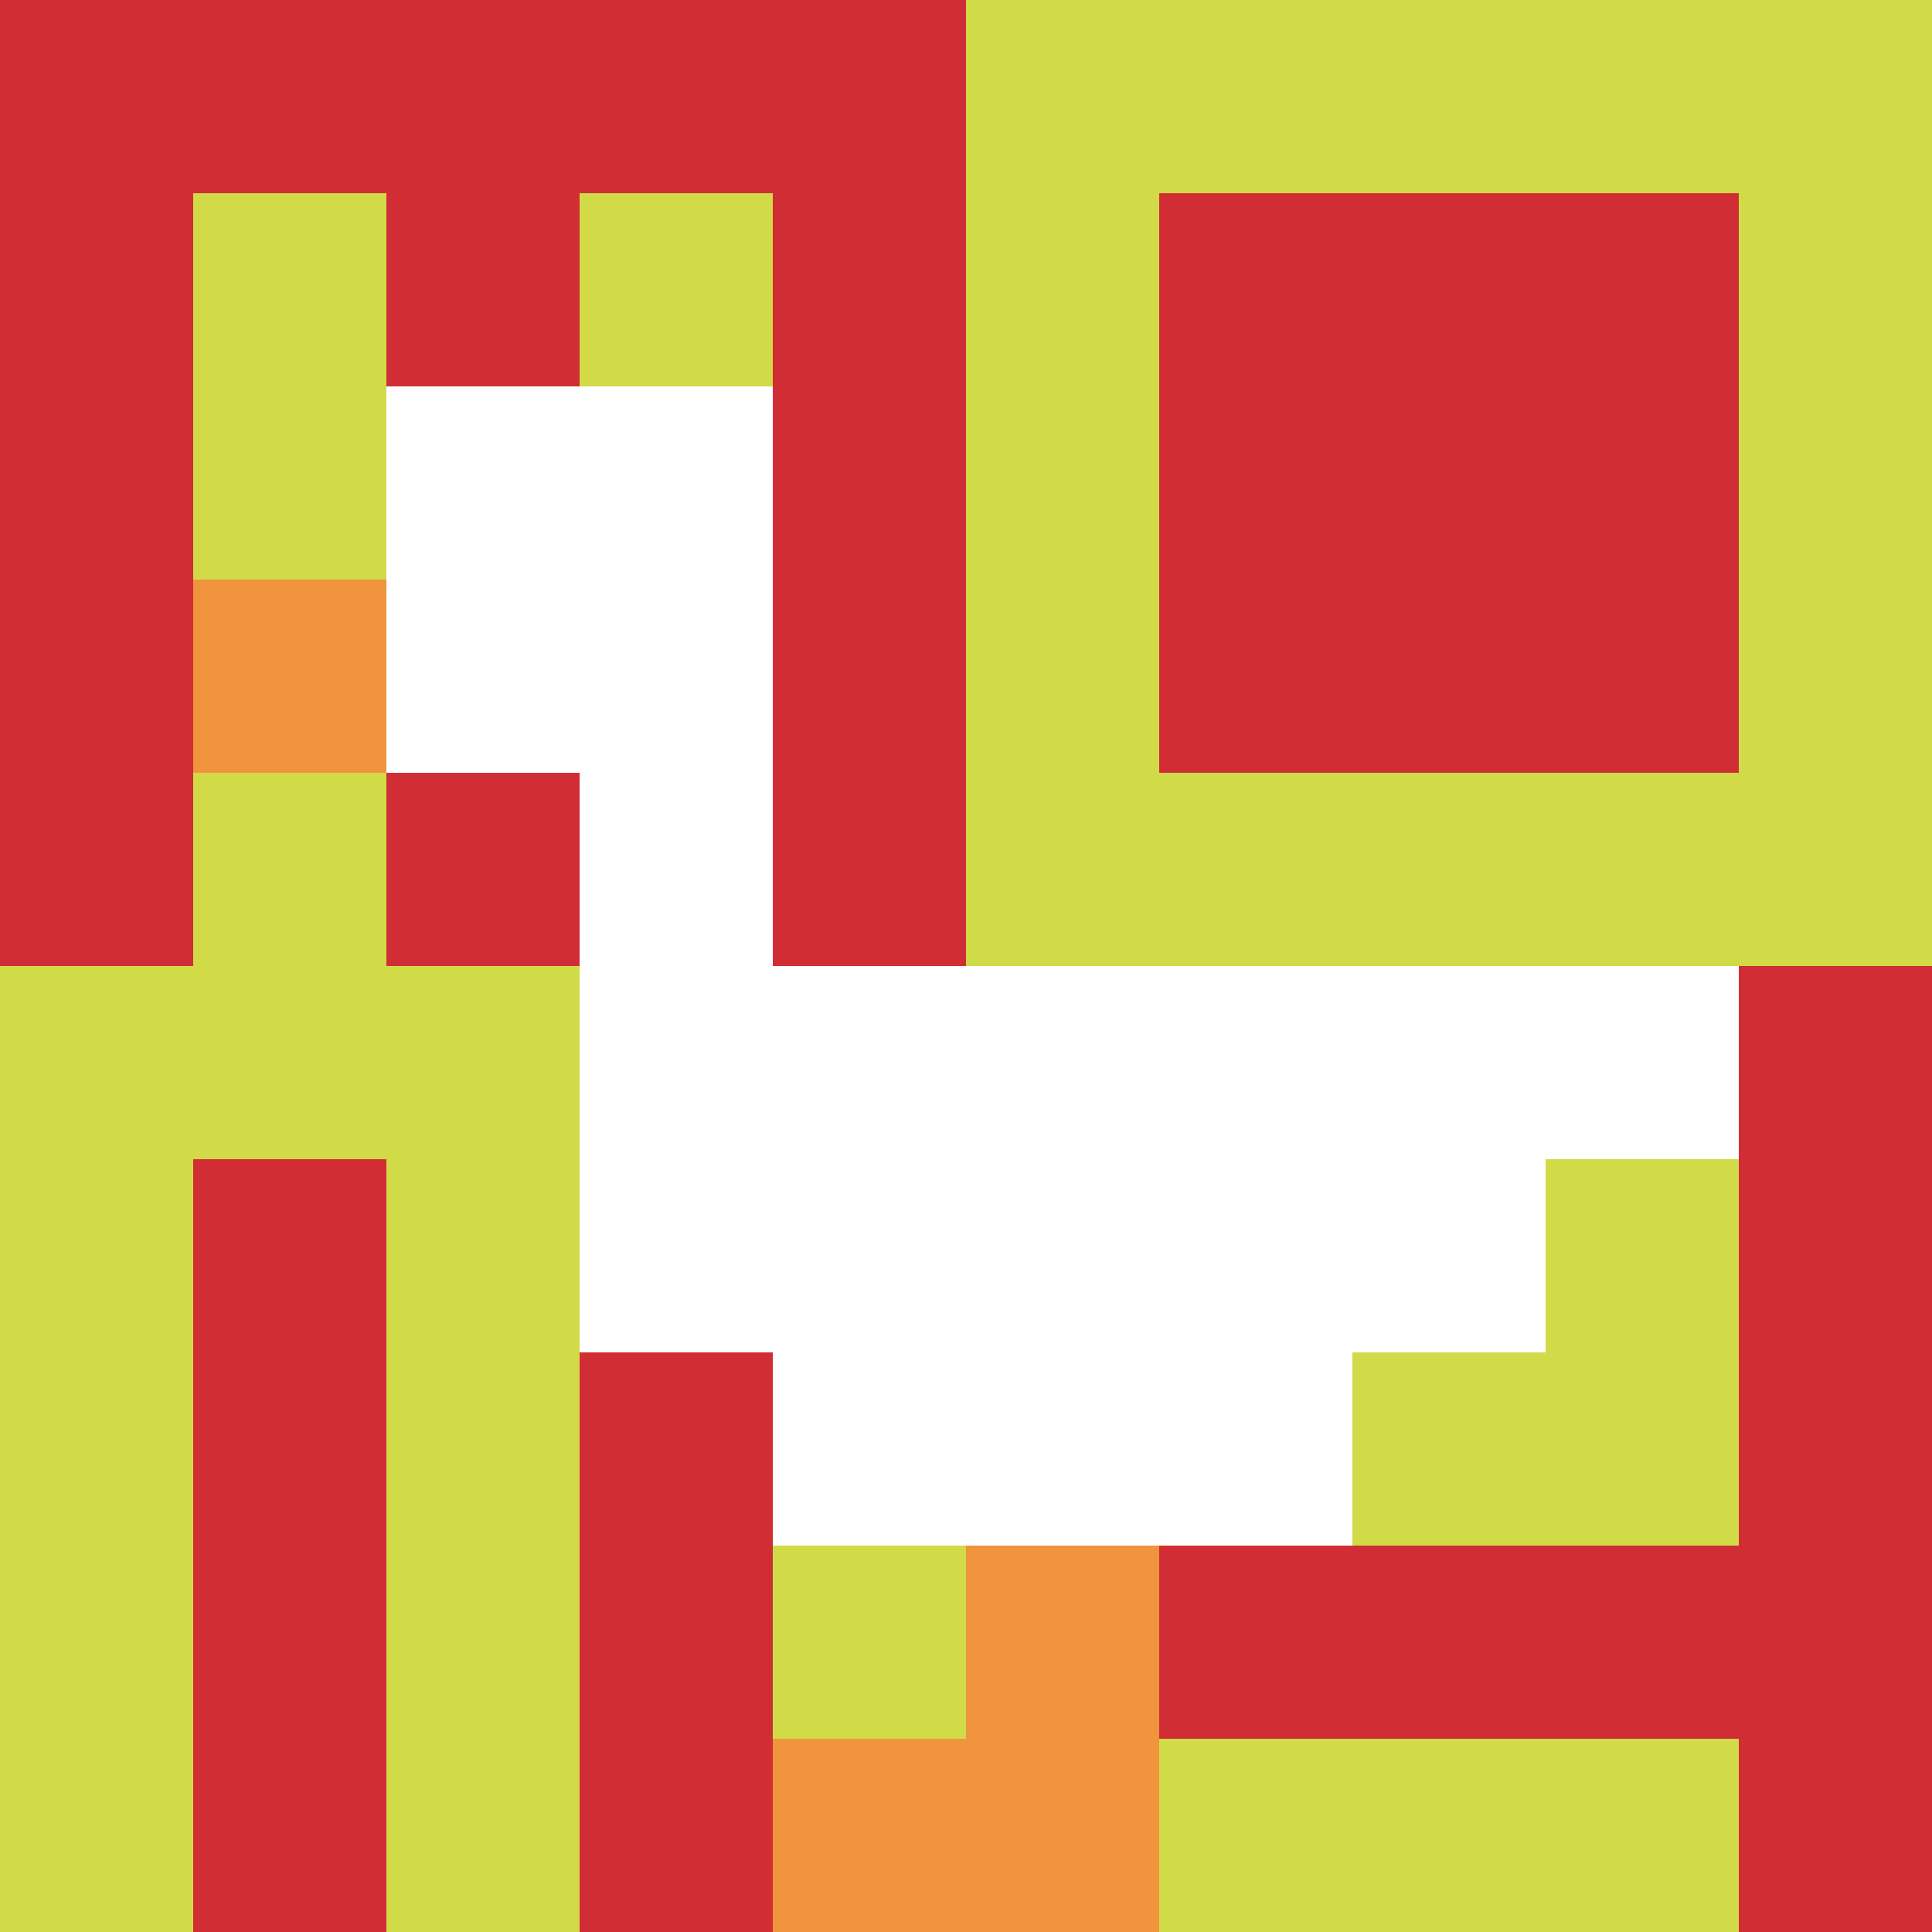
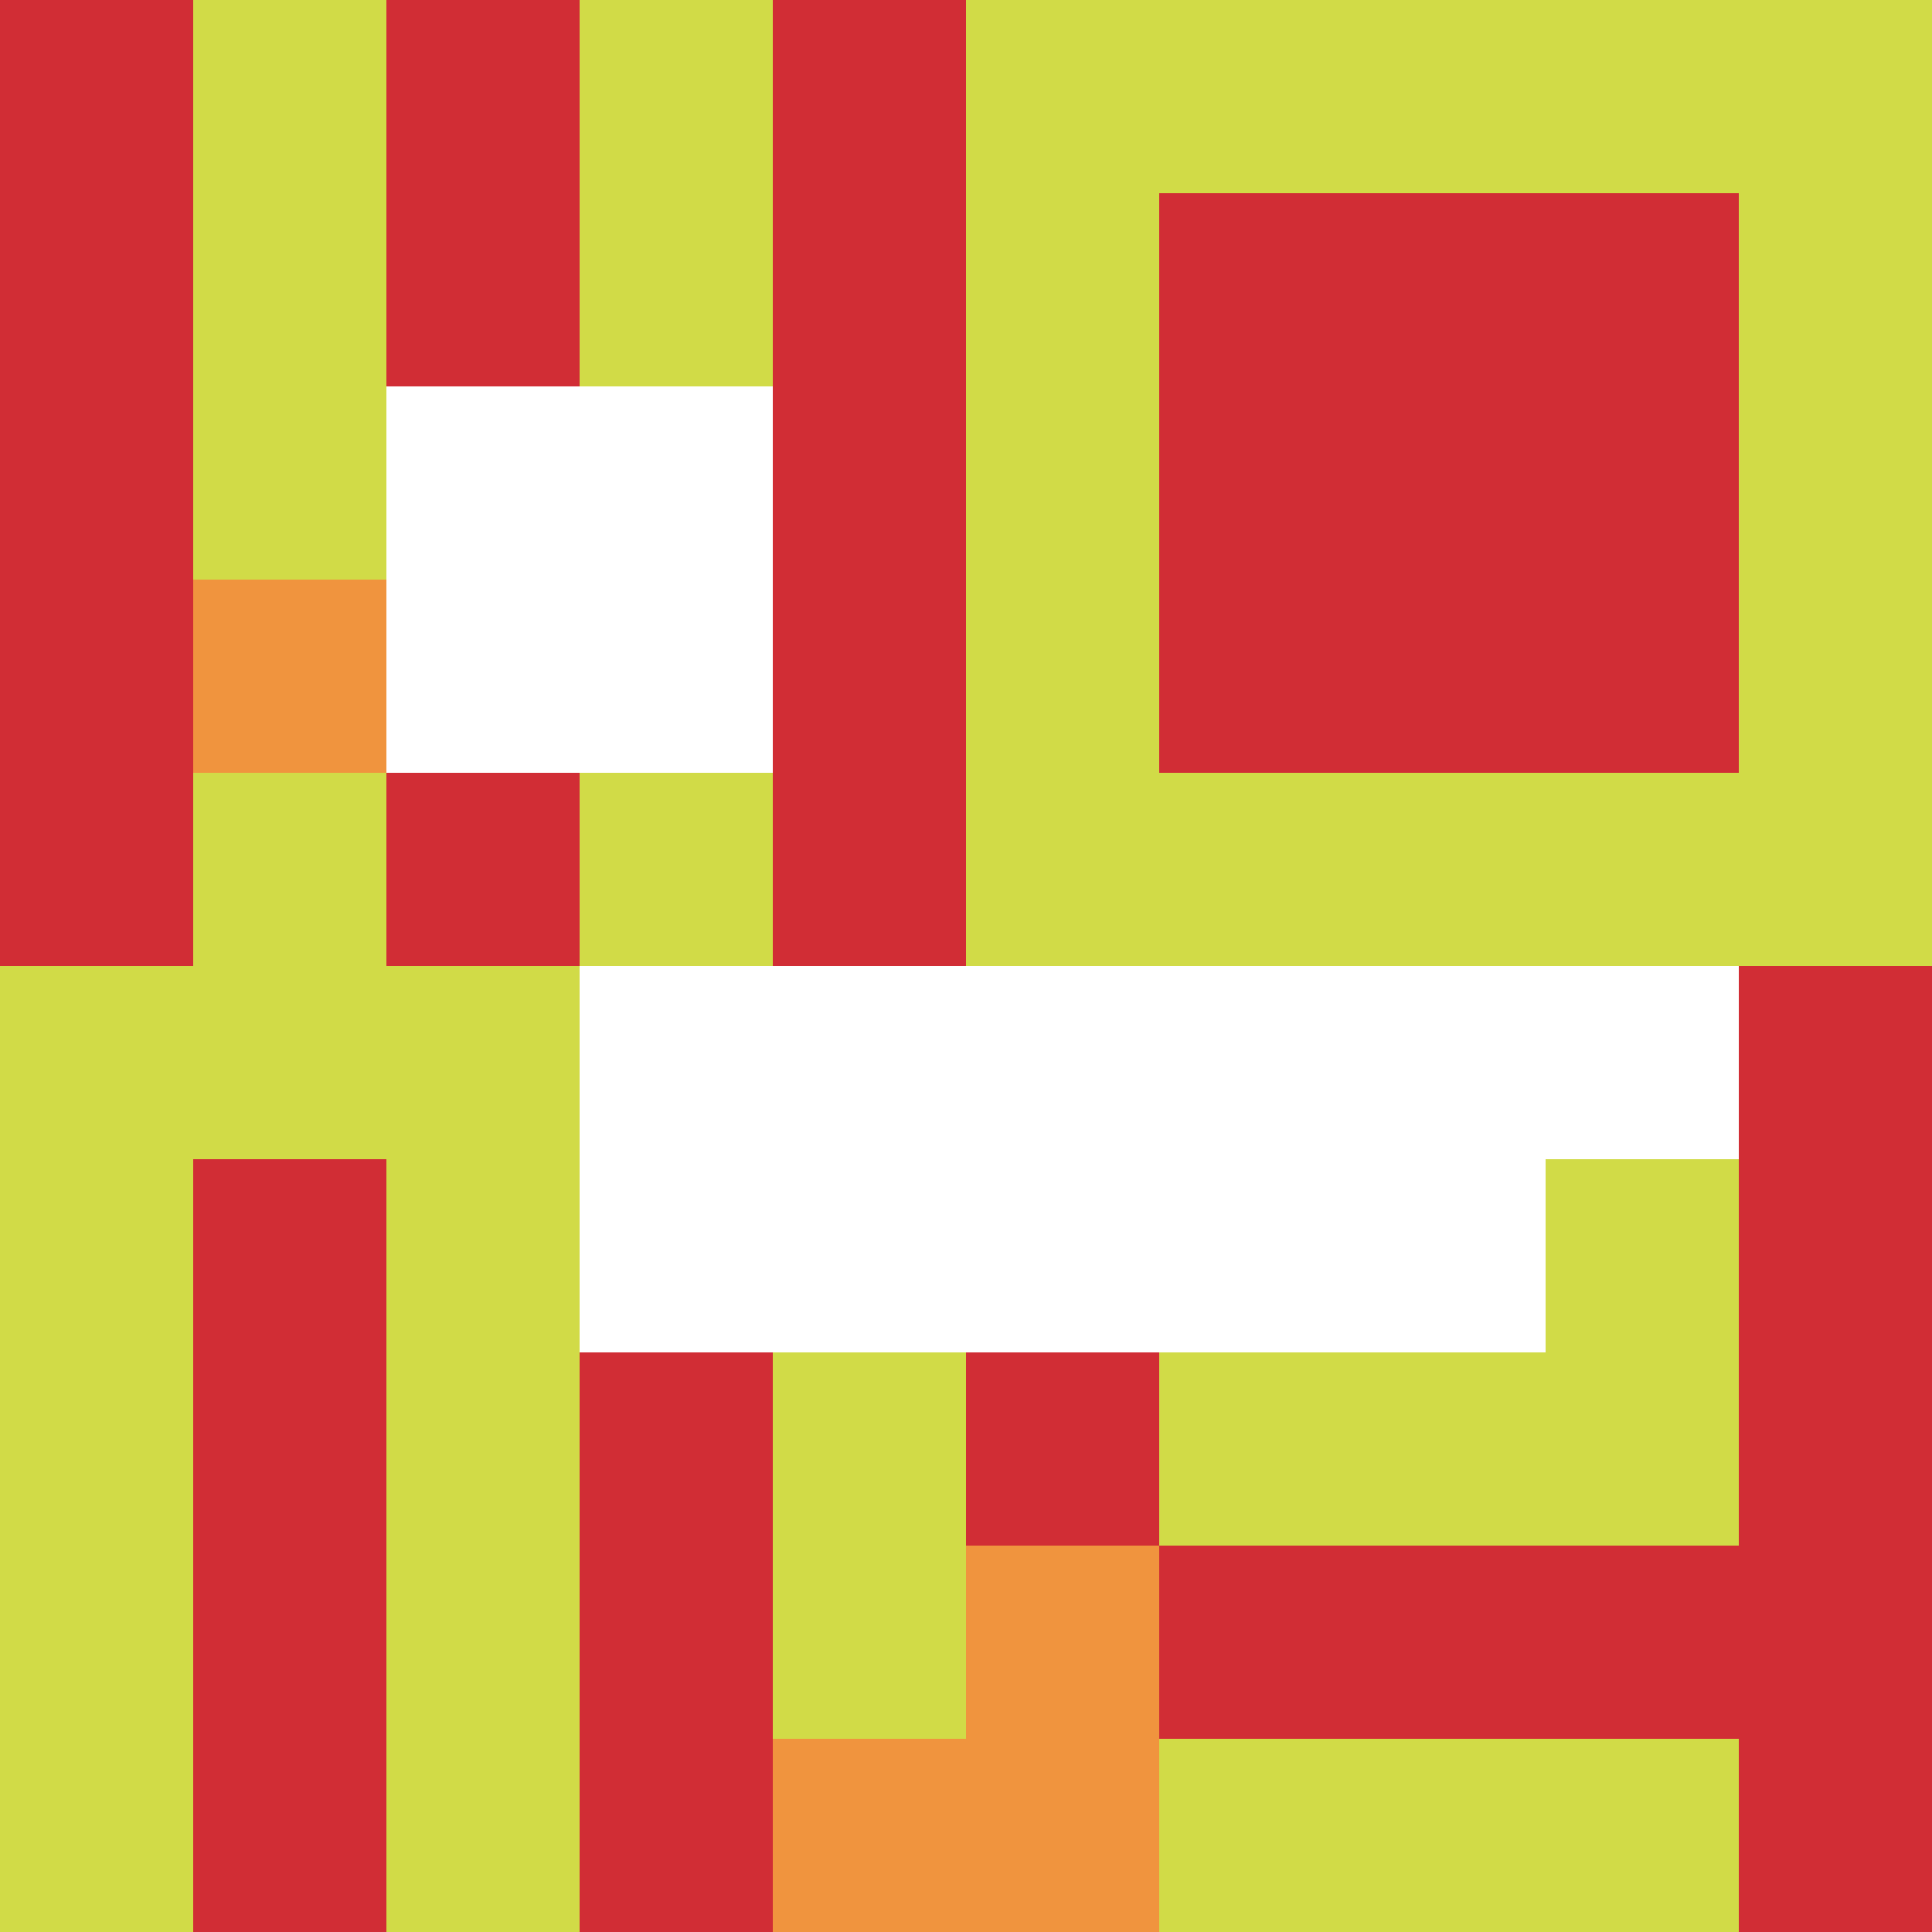
<svg xmlns="http://www.w3.org/2000/svg" version="1.1" width="1239" height="1239">
  <title>'goose-pfp-966275' by Dmitri Cherniak</title>
  <desc>seed=966275
backgroundColor=#ffffff
padding=20
innerPadding=0
timeout=500
dimension=1
border=false
Save=function(){return n.handleSave()}
frame=210

Rendered at Sun Sep 15 2024 18:17:18 GMT+0300 (Москва, стандартное время)
Generated in &lt;1ms
</desc>
  <defs />
  <rect width="100%" height="100%" fill="#ffffff" />
  <g>
    <g id="0-0">
      <rect x="0" y="0" height="1239" width="1239" fill="#D1DB47" />
      <g>
-         <rect id="0-0-0-0-5-1" x="0" y="0" width="619.5" height="123.9" fill="#D12D35" />
        <rect id="0-0-0-0-1-5" x="0" y="0" width="123.9" height="619.5" fill="#D12D35" />
        <rect id="0-0-2-0-1-5" x="247.8" y="0" width="123.9" height="619.5" fill="#D12D35" />
        <rect id="0-0-4-0-1-5" x="495.6" y="0" width="123.9" height="619.5" fill="#D12D35" />
        <rect id="0-0-6-1-3-3" x="743.4" y="123.9" width="371.7" height="371.7" fill="#D12D35" />
        <rect id="0-0-1-6-1-4" x="123.9" y="743.4" width="123.9" height="495.6" fill="#D12D35" />
        <rect id="0-0-3-6-1-4" x="371.7" y="743.4" width="123.9" height="495.6" fill="#D12D35" />
        <rect id="0-0-5-5-5-1" x="619.5" y="619.5" width="619.5" height="123.9" fill="#D12D35" />
        <rect id="0-0-5-8-5-1" x="619.5" y="991.2" width="619.5" height="123.9" fill="#D12D35" />
        <rect id="0-0-5-5-1-5" x="619.5" y="619.5" width="123.9" height="619.5" fill="#D12D35" />
        <rect id="0-0-9-5-1-5" x="1115.1" y="619.5" width="123.9" height="619.5" fill="#D12D35" />
      </g>
      <g>
        <rect id="0-0-2-2-2-2" x="247.8" y="247.8" width="247.8" height="247.8" fill="#ffffff" />
-         <rect id="0-0-3-2-1-4" x="371.7" y="247.8" width="123.9" height="495.6" fill="#ffffff" />
        <rect id="0-0-4-5-5-1" x="495.6" y="619.5" width="619.5" height="123.9" fill="#ffffff" />
        <rect id="0-0-3-5-5-2" x="371.7" y="619.5" width="619.5" height="247.8" fill="#ffffff" />
-         <rect id="0-0-4-5-3-3" x="495.6" y="619.5" width="371.7" height="371.7" fill="#ffffff" />
        <rect id="0-0-1-3-1-1" x="123.9" y="371.7" width="123.9" height="123.9" fill="#F0943E" />
        <rect id="0-0-5-8-1-2" x="619.5" y="991.2" width="123.9" height="247.8" fill="#F0943E" />
        <rect id="0-0-4-9-2-1" x="495.6" y="1115.1" width="247.8" height="123.9" fill="#F0943E" />
      </g>
      <rect x="0" y="0" stroke="white" stroke-width="0" height="1239" width="1239" fill="none" />
    </g>
  </g>
</svg>